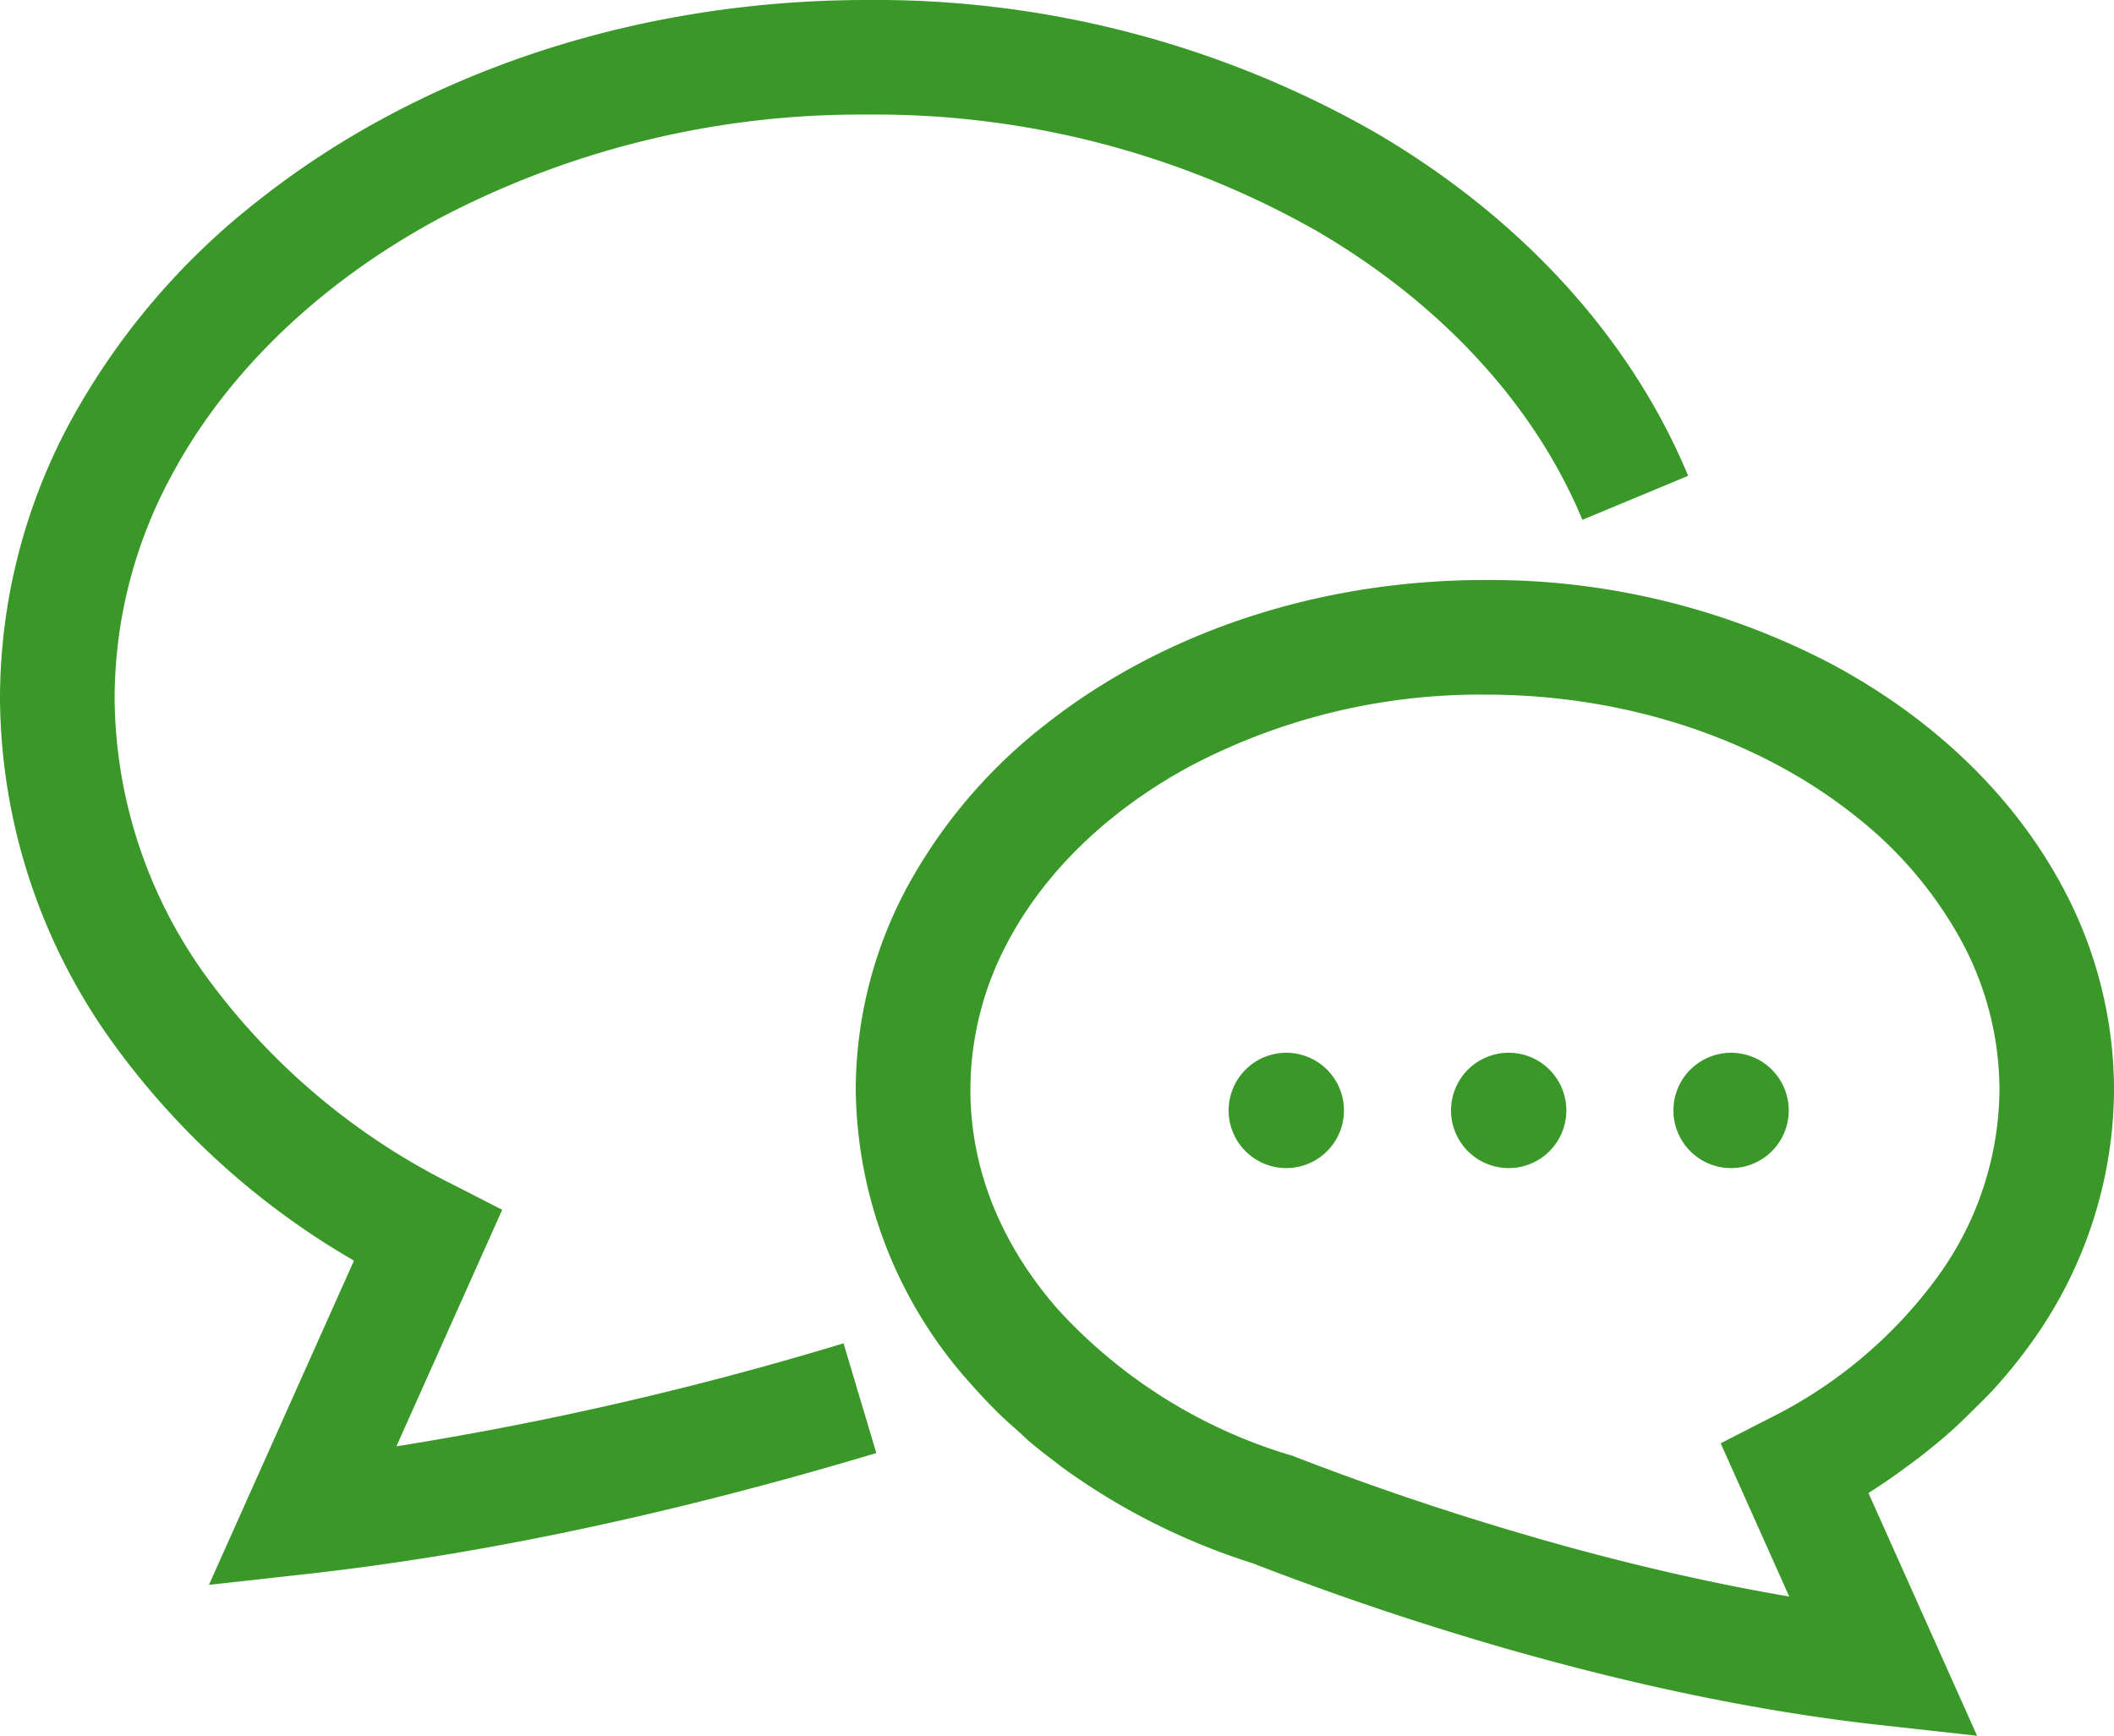
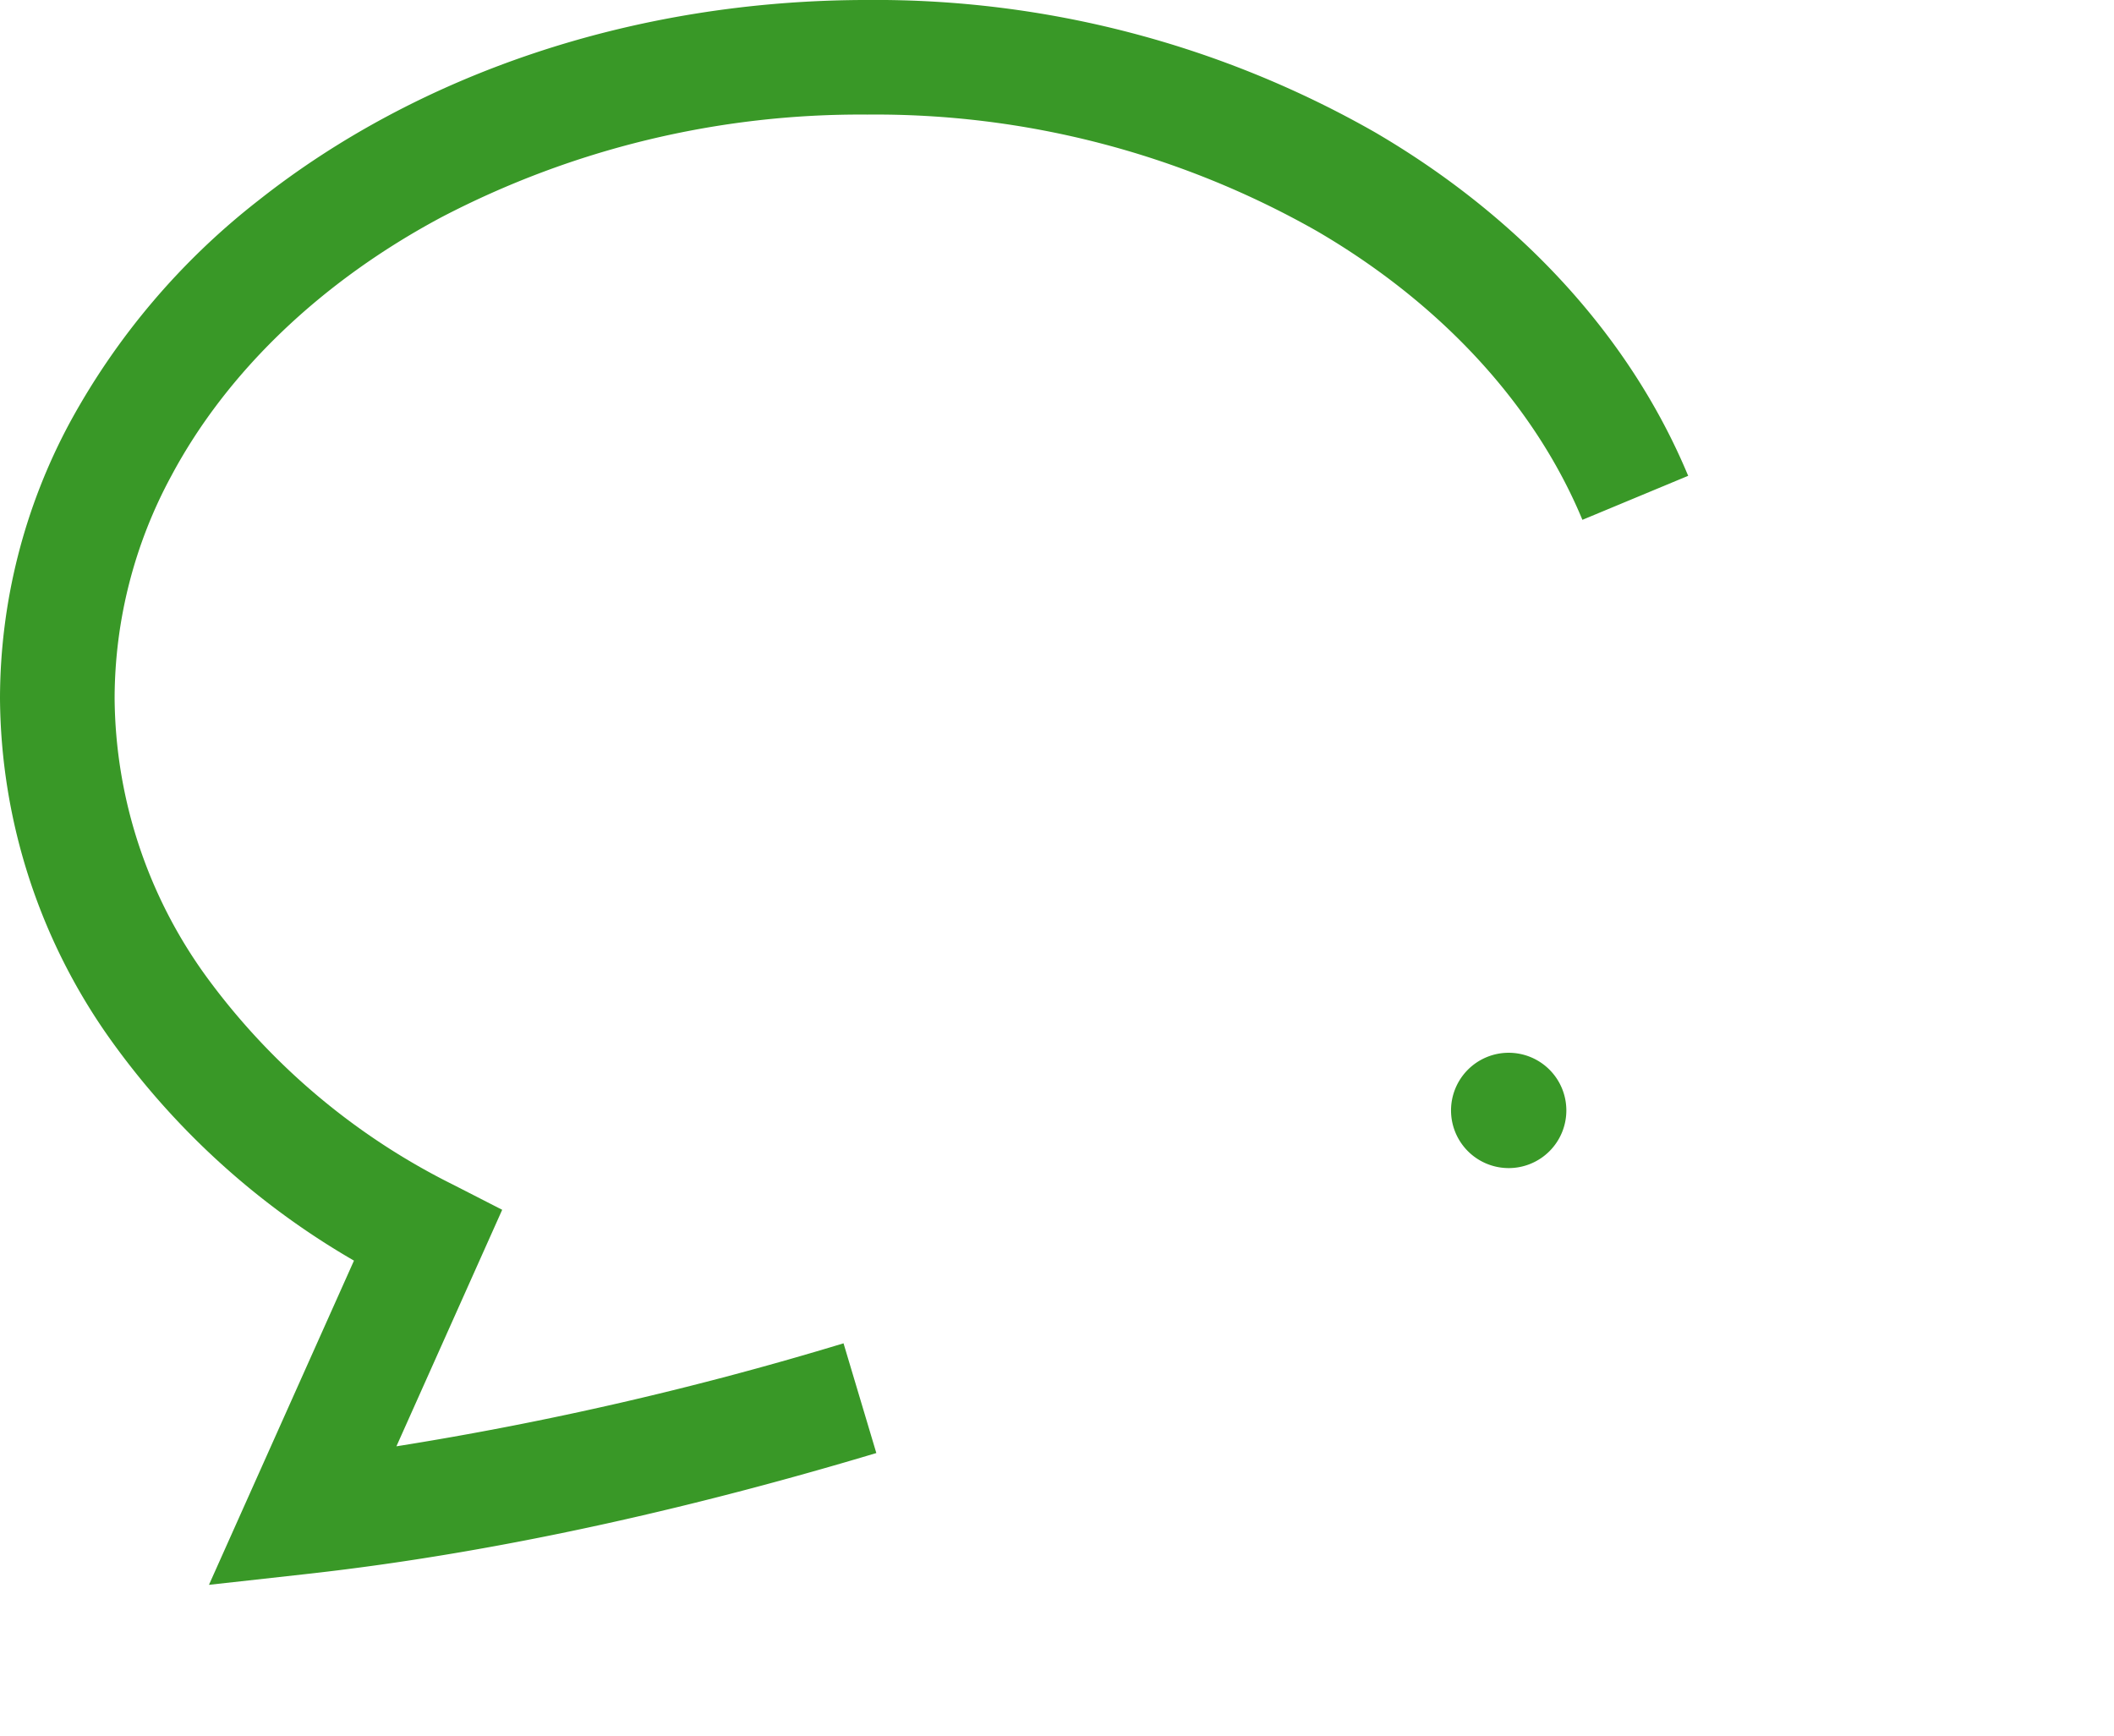
<svg xmlns="http://www.w3.org/2000/svg" width="204" height="167.502" viewBox="0 0 204 167.502">
  <g id="吹き出しのアイコン7" transform="translate(0 -45.801)">
    <path id="パス_1" data-name="パス 1" d="M38.254,185.371l10.207-22.825-4.668-2.39a65.6,65.6,0,0,1-23.933-20.183,46.258,46.258,0,0,1-8.8-26.813A45.236,45.236,0,0,1,16.545,91.7c5.333-9.984,14.407-18.715,26.049-24.934a87.381,87.381,0,0,1,41.1-9.908,86.254,86.254,0,0,1,43.4,11.251c12.039,7.025,21.022,16.815,25.607,27.856l10.207-4.247c-5.672-13.629-16.436-25.1-30.235-33.158A97.32,97.32,0,0,0,83.692,45.8c-22.767.008-43.476,7.274-58.7,19.3a68.988,68.988,0,0,0-18.2,21.382A56.308,56.308,0,0,0,0,113.161a57.36,57.36,0,0,0,10.818,33.175,74.908,74.908,0,0,0,23.34,21.116L20.165,198.738l9.6-1.065c19.712-2.2,38.887-6.881,54.8-11.653L81.4,175.431A322.953,322.953,0,0,1,38.254,185.371Z" transform="translate(0 0)" fill="#399827" />
-     <path id="パス_2" data-name="パス 2" d="M323.691,215.86c-4.794-8.944-12.626-16.318-22.263-21.472a71.106,71.106,0,0,0-33.456-8.109c-16.419.007-31.387,5.24-42.451,13.979a50.34,50.34,0,0,0-13.273,15.6,41.384,41.384,0,0,0-4.988,19.6,43.037,43.037,0,0,0,11.125,28.421q1.29,1.468,2.7,2.854c.623.608,1.285,1.184,1.94,1.767.331.3.641.608.979.9.892.756,1.821,1.475,2.764,2.181.126.1.241.2.367.292a64.191,64.191,0,0,0,18.344,9.264l.122.043c11.351,4.4,35.22,12.766,60.265,15.566l9.6,1.065-10.484-23.43s.007,0,.011-.007c1.31-.817,2.555-1.691,3.782-2.6.443-.324.885-.651,1.317-.986,1.008-.788,1.987-1.591,2.926-2.433.724-.644,1.4-1.317,2.084-1.99.659-.662,1.339-1.3,1.962-1.994a48.273,48.273,0,0,0,3.686-4.556,42.11,42.11,0,0,0,7.932-24.358A41.4,41.4,0,0,0,323.691,215.86Zm-11.989,37.6a44.635,44.635,0,0,1-16.311,13.737l-4.668,2.39,6.615,14.785c-4.909-.835-9.731-1.857-14.353-2.98-.094-.021-.191-.047-.284-.069-1.04-.252-2.065-.514-3.084-.777-.19-.047-.381-.1-.569-.144-.975-.255-1.94-.511-2.89-.774-.2-.054-.4-.112-.6-.166-.954-.263-1.9-.529-2.832-.8-.1-.029-.2-.057-.3-.09-2.926-.846-5.7-1.7-8.31-2.548l-.648-.209c-.634-.2-1.238-.41-1.846-.612-.392-.133-.792-.263-1.173-.392-.519-.177-1.019-.349-1.519-.522-.461-.162-.921-.32-1.367-.479-.418-.147-.832-.292-1.231-.436-.5-.18-.99-.356-1.465-.529l-.986-.356c-.536-.2-1.051-.392-1.551-.579-.233-.086-.479-.176-.7-.263-.713-.27-1.4-.533-2.026-.777l-.169-.065-.173-.054a49.624,49.624,0,0,1-22.548-14.148c-5.4-6.2-8.386-13.4-8.393-21.144A30.324,30.324,0,0,1,222,221.076c3.588-6.723,9.75-12.679,17.725-16.937a60.076,60.076,0,0,1,28.249-6.8c14.054-.007,26.679,4.531,35.587,11.592a39.235,39.235,0,0,1,10.38,12.147,30.287,30.287,0,0,1,3.686,14.386A31.042,31.042,0,0,1,311.7,253.456Z" transform="translate(-124.679 -84.507)" fill="#399827" />
-     <path id="パス_3" data-name="パス 3" d="M303.124,300.78a5.564,5.564,0,1,0,5.568,5.568A5.567,5.567,0,0,0,303.124,300.78Z" transform="translate(-179.001 -153.386)" fill="#399827" />
    <path id="パス_4" data-name="パス 4" d="M356.993,300.78a5.564,5.564,0,1,0,5.568,5.568A5.564,5.564,0,0,0,356.993,300.78Z" transform="translate(-211.409 -153.386)" fill="#399827" />
-     <path id="パス_5" data-name="パス 5" d="M410.86,300.78a5.564,5.564,0,1,0,5.564,5.568A5.564,5.564,0,0,0,410.86,300.78Z" transform="translate(-243.811 -153.386)" fill="#399827" />
  </g>
</svg>